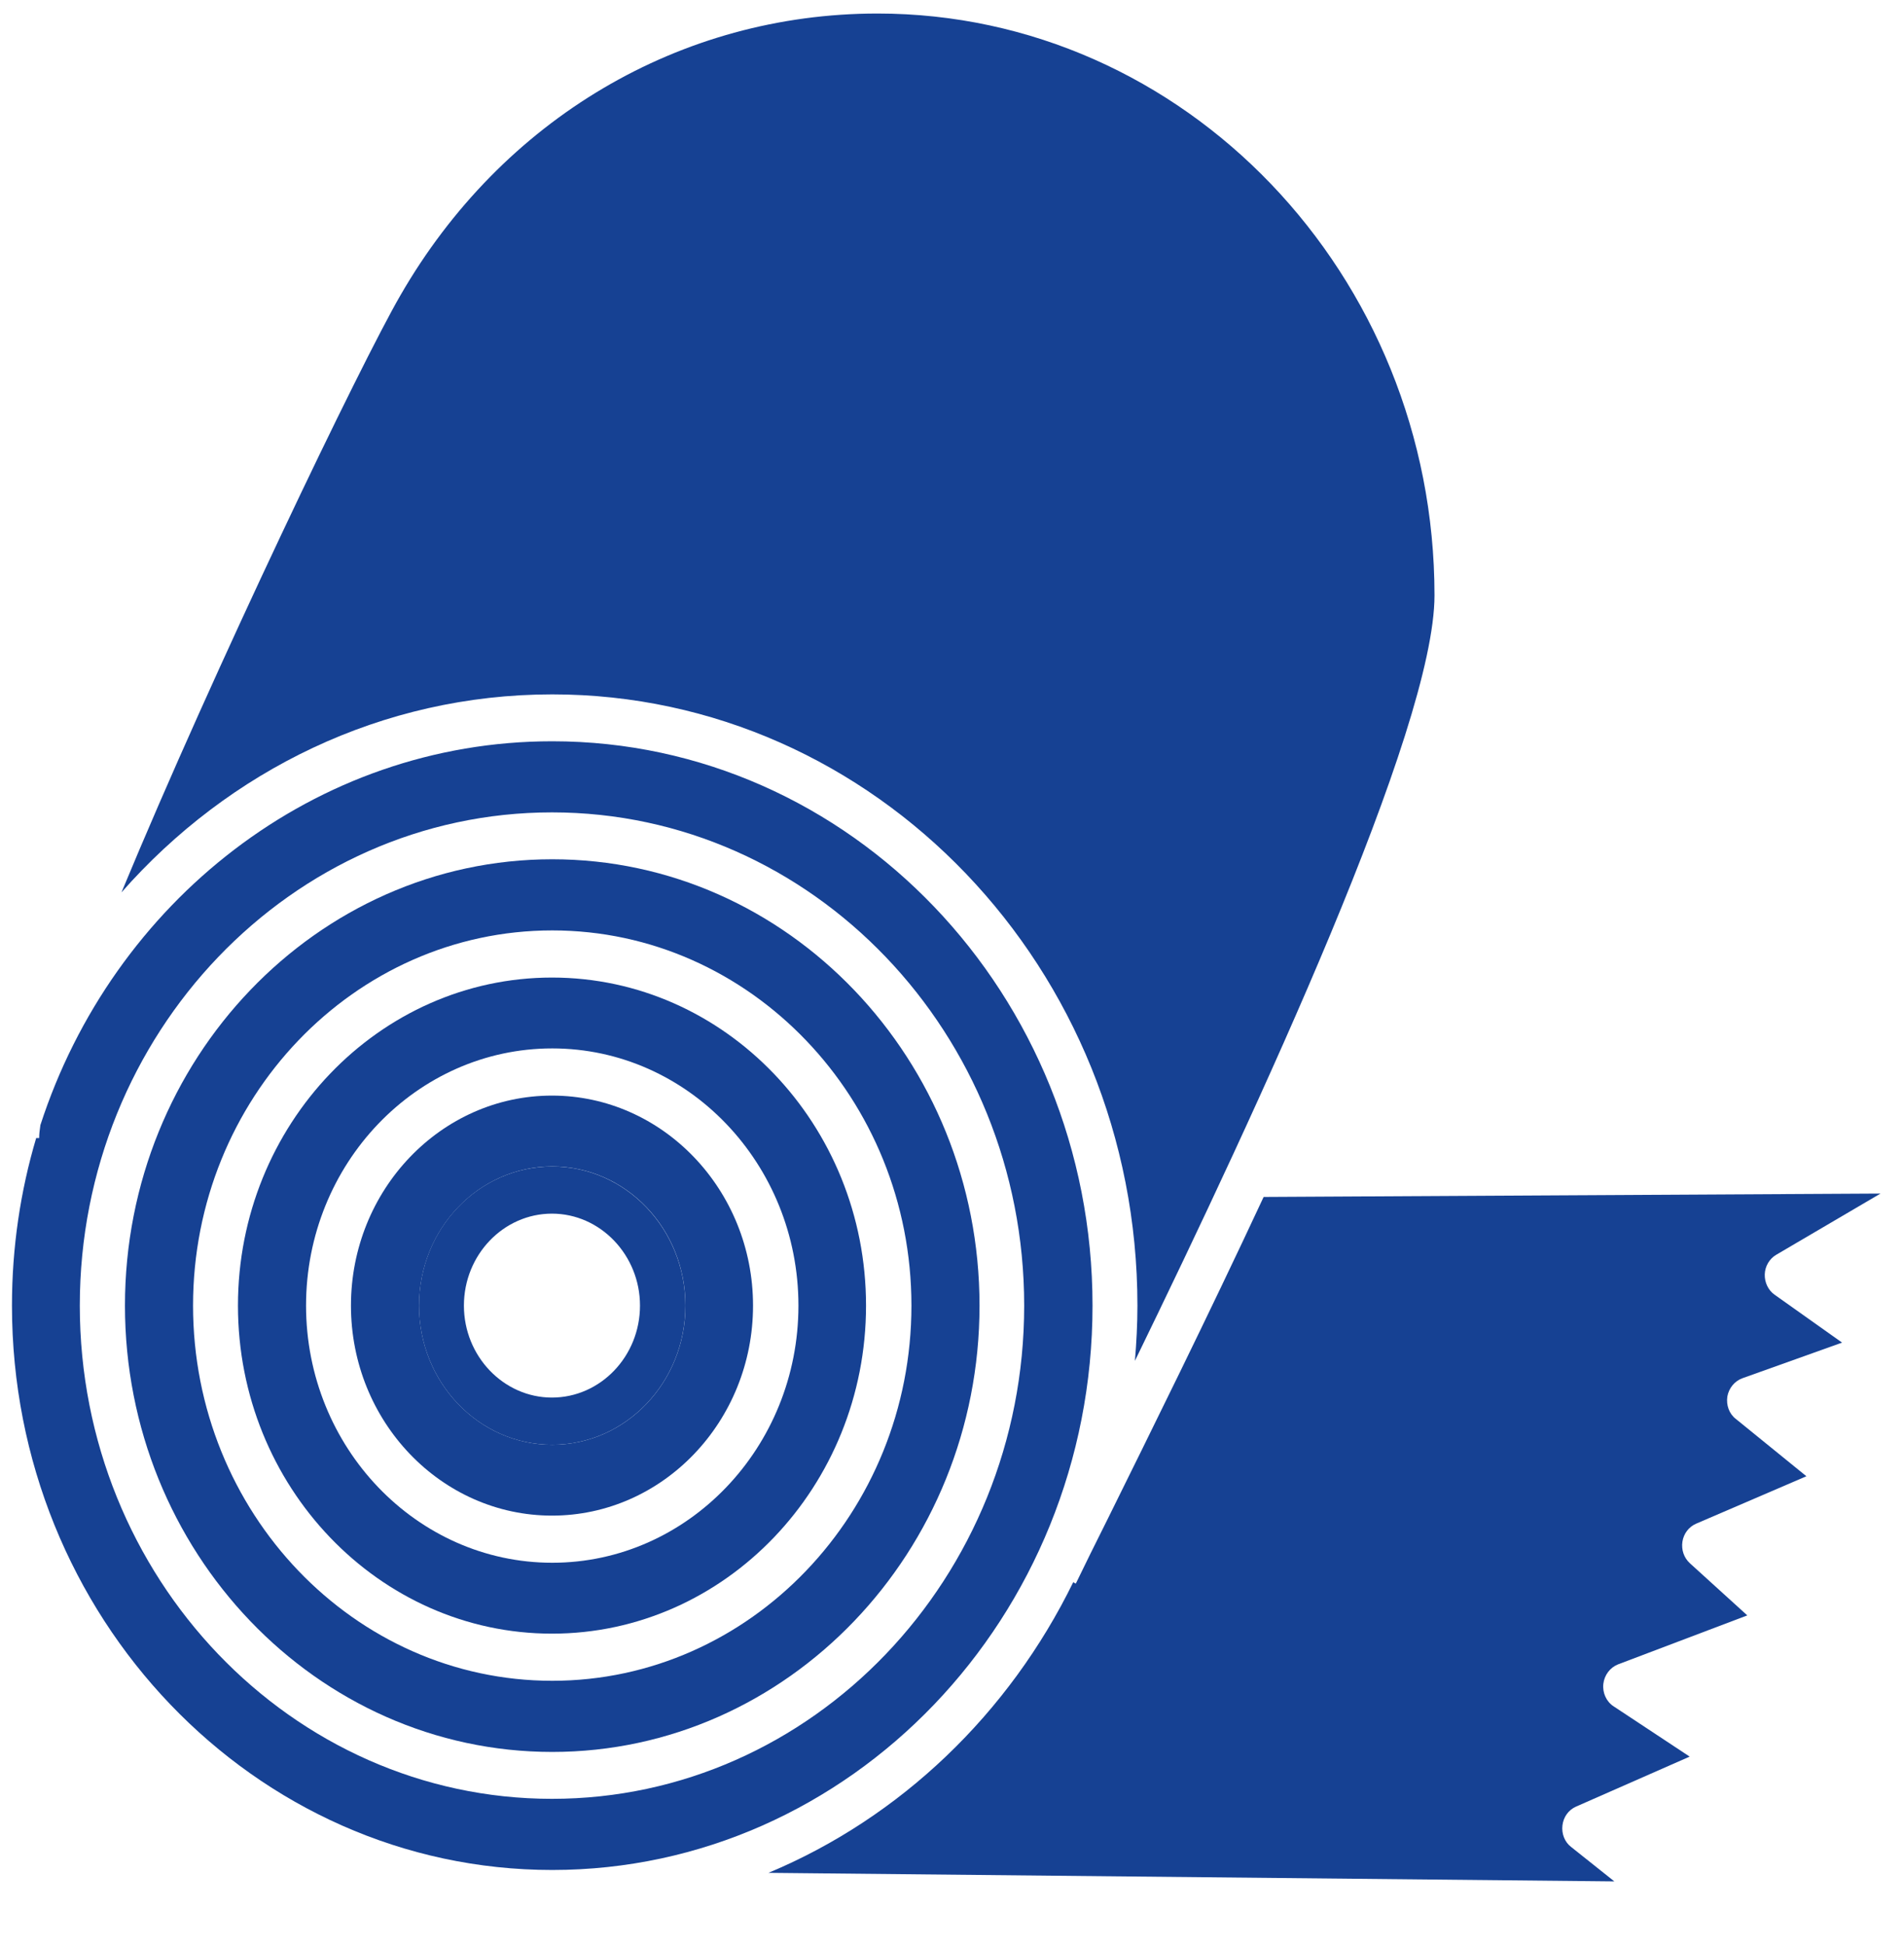
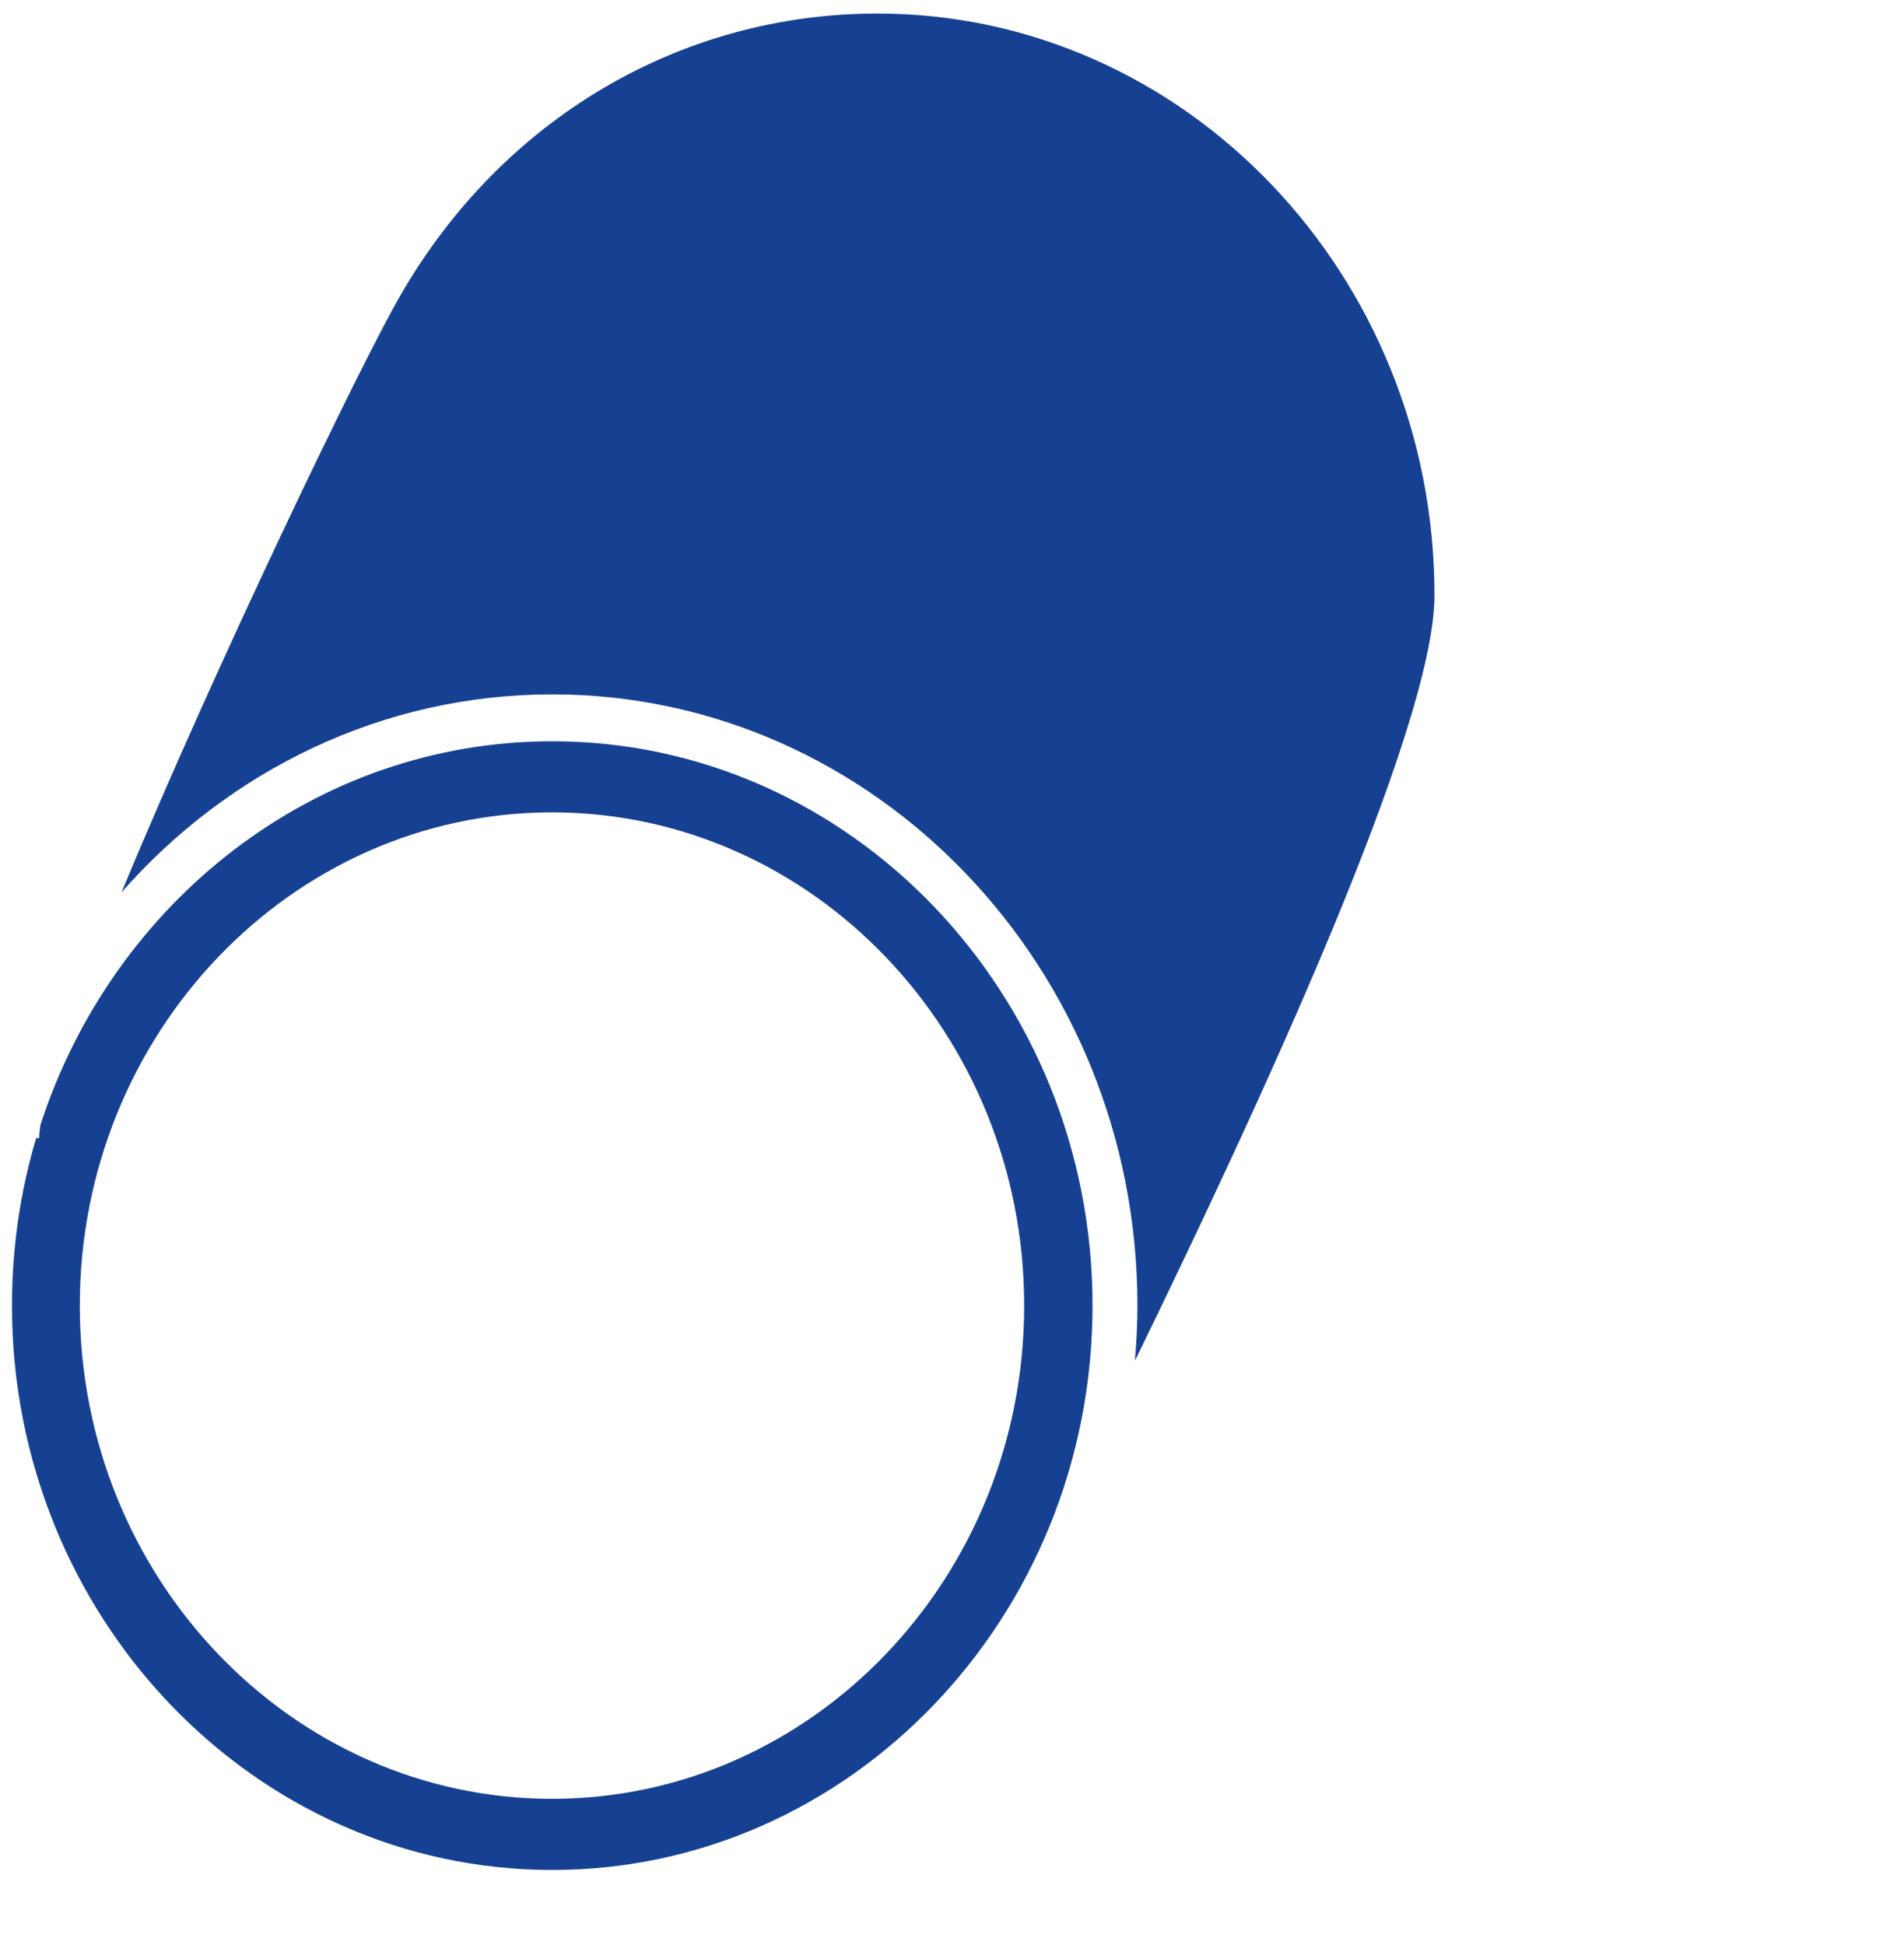
<svg xmlns="http://www.w3.org/2000/svg" width="46" height="47" viewBox="0 0 46 47" fill="none">
  <g clip-path="url(#clip0_538_9290)">
-     <path d="M5.749 31.545C5.749 35.914 9.154 39.471 13.336 39.471C17.518 39.471 20.923 35.914 20.923 31.545C20.923 27.176 17.518 23.619 13.336 23.619C9.154 23.619 5.749 27.176 5.749 31.545ZM7.394 31.545C7.394 28.12 10.064 25.331 13.342 25.331C16.62 25.331 19.29 28.12 19.29 31.545C19.29 34.969 16.62 37.758 13.342 37.758C10.064 37.758 7.394 34.969 7.394 31.545Z" fill="#164193" />
-     <path d="M8.479 31.545C8.479 34.346 10.66 36.619 13.336 36.619C16.017 36.619 18.193 34.34 18.193 31.545C18.193 28.75 16.011 26.471 13.336 26.471C10.654 26.471 8.479 28.75 8.479 31.545ZM10.124 31.545C10.124 29.694 11.564 28.183 13.342 28.183C15.12 28.183 16.56 29.688 16.56 31.545C16.56 33.396 15.12 34.907 13.342 34.907C11.57 34.907 10.124 33.402 10.124 31.545Z" fill="#164193" />
    <path d="M27.48 31.545C27.48 23.399 21.14 16.777 13.342 16.777C9.226 16.777 5.52 18.621 2.935 21.561C5.2 16.097 8.714 8.794 9.672 7.139C12.131 2.87 16.44 0.327 21.2 0.327C28.619 0.327 34.657 6.635 34.657 14.384C34.657 17.601 30.384 26.786 27.419 32.88C27.456 32.439 27.48 31.998 27.48 31.545Z" fill="#164193" />
-     <path d="M25.943 38.237L25.991 38.262C26.202 37.828 26.467 37.286 26.774 36.675C27.775 34.648 29.155 31.866 30.529 28.92L45.432 28.838L42.913 30.317C42.75 30.412 42.642 30.594 42.636 30.789C42.63 30.985 42.72 31.173 42.871 31.28L44.504 32.439L42.093 33.301C41.906 33.37 41.768 33.54 41.732 33.742C41.702 33.95 41.774 34.157 41.937 34.283L43.642 35.668L40.978 36.814C40.803 36.889 40.677 37.053 40.647 37.248C40.617 37.444 40.683 37.639 40.828 37.771L42.214 39.03L39.092 40.213C38.899 40.289 38.761 40.471 38.736 40.685C38.712 40.9 38.809 41.114 38.984 41.227L40.822 42.442L38.074 43.651C37.893 43.732 37.772 43.902 37.748 44.104C37.724 44.305 37.802 44.507 37.959 44.626L39.002 45.457L18.566 45.25C21.76 43.915 24.376 41.403 25.931 38.224L25.943 38.237Z" fill="#164193" />
-     <path d="M3.019 31.545C3.019 37.488 7.647 42.329 13.342 42.329C19.03 42.329 23.665 37.494 23.665 31.545C23.665 25.602 19.037 20.761 13.342 20.761C7.653 20.761 3.019 25.596 3.019 31.545ZM4.664 31.545C4.664 26.547 8.557 22.48 13.342 22.48C18.127 22.48 22.02 26.547 22.02 31.545C22.02 36.543 18.127 40.61 13.342 40.61C8.557 40.61 4.664 36.543 4.664 31.545Z" fill="#164193" />
    <path d="M0.874 27.497C0.494 28.775 0.289 30.135 0.289 31.545C0.289 39.062 6.141 45.181 13.342 45.181C20.538 45.181 26.395 39.068 26.395 31.545C26.395 24.029 20.544 17.91 13.342 17.91C7.605 17.91 2.724 21.794 0.976 27.183C0.958 27.302 0.946 27.409 0.946 27.497H0.874ZM1.928 31.545C1.928 24.973 7.045 19.628 13.336 19.628C19.628 19.628 24.744 24.973 24.744 31.545C24.744 38.117 19.628 43.462 13.336 43.462C7.045 43.462 1.928 38.117 1.928 31.545Z" fill="#164193" />
-     <path d="M10.123 31.545C10.123 33.396 11.563 34.907 13.341 34.907C15.113 34.907 16.559 33.402 16.559 31.545C16.559 29.695 15.119 28.184 13.341 28.184C11.563 28.184 10.123 29.688 10.123 31.545ZM11.208 31.545C11.208 30.318 12.166 29.323 13.335 29.323C14.504 29.323 15.462 30.324 15.462 31.545C15.462 32.773 14.504 33.767 13.335 33.767C12.166 33.767 11.208 32.767 11.208 31.545Z" fill="#164193" />
  </g>
  <defs>
    <clipPath id="clip0_538_9290">
      <rect width="45.143" height="45.143" fill="white" transform="translate(0.289 0.327)" />
    </clipPath>
  </defs>
</svg>